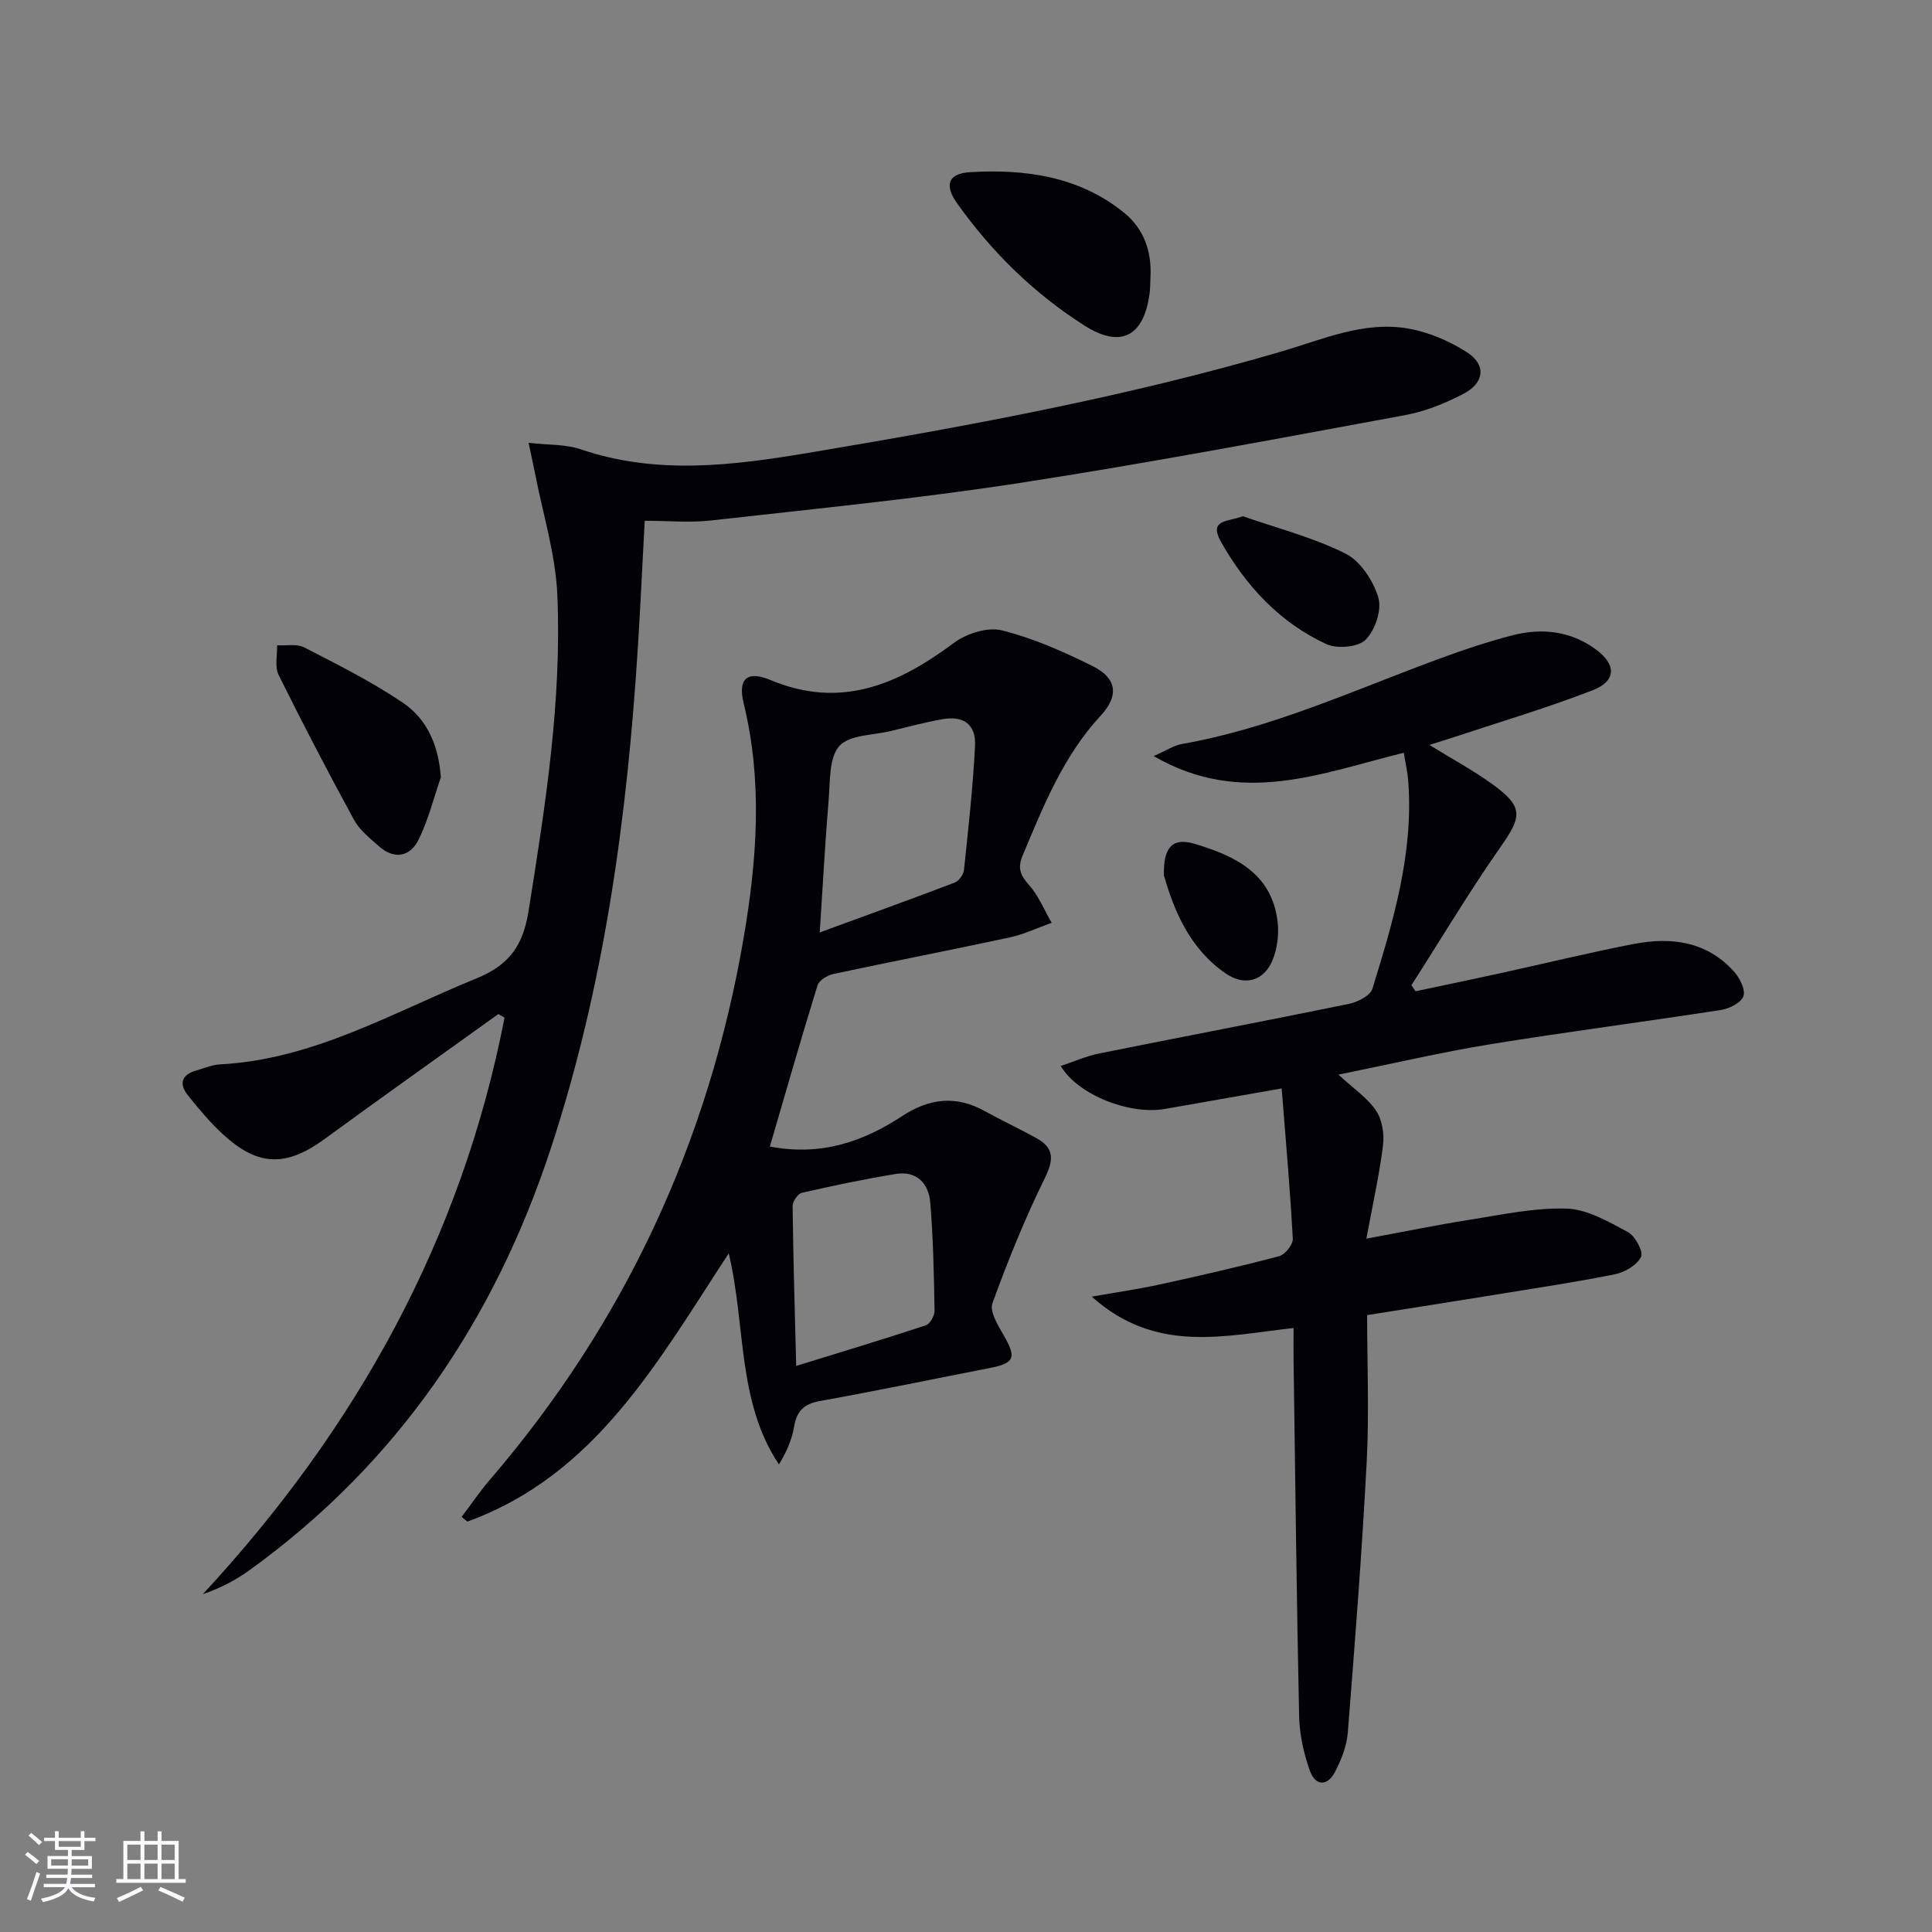
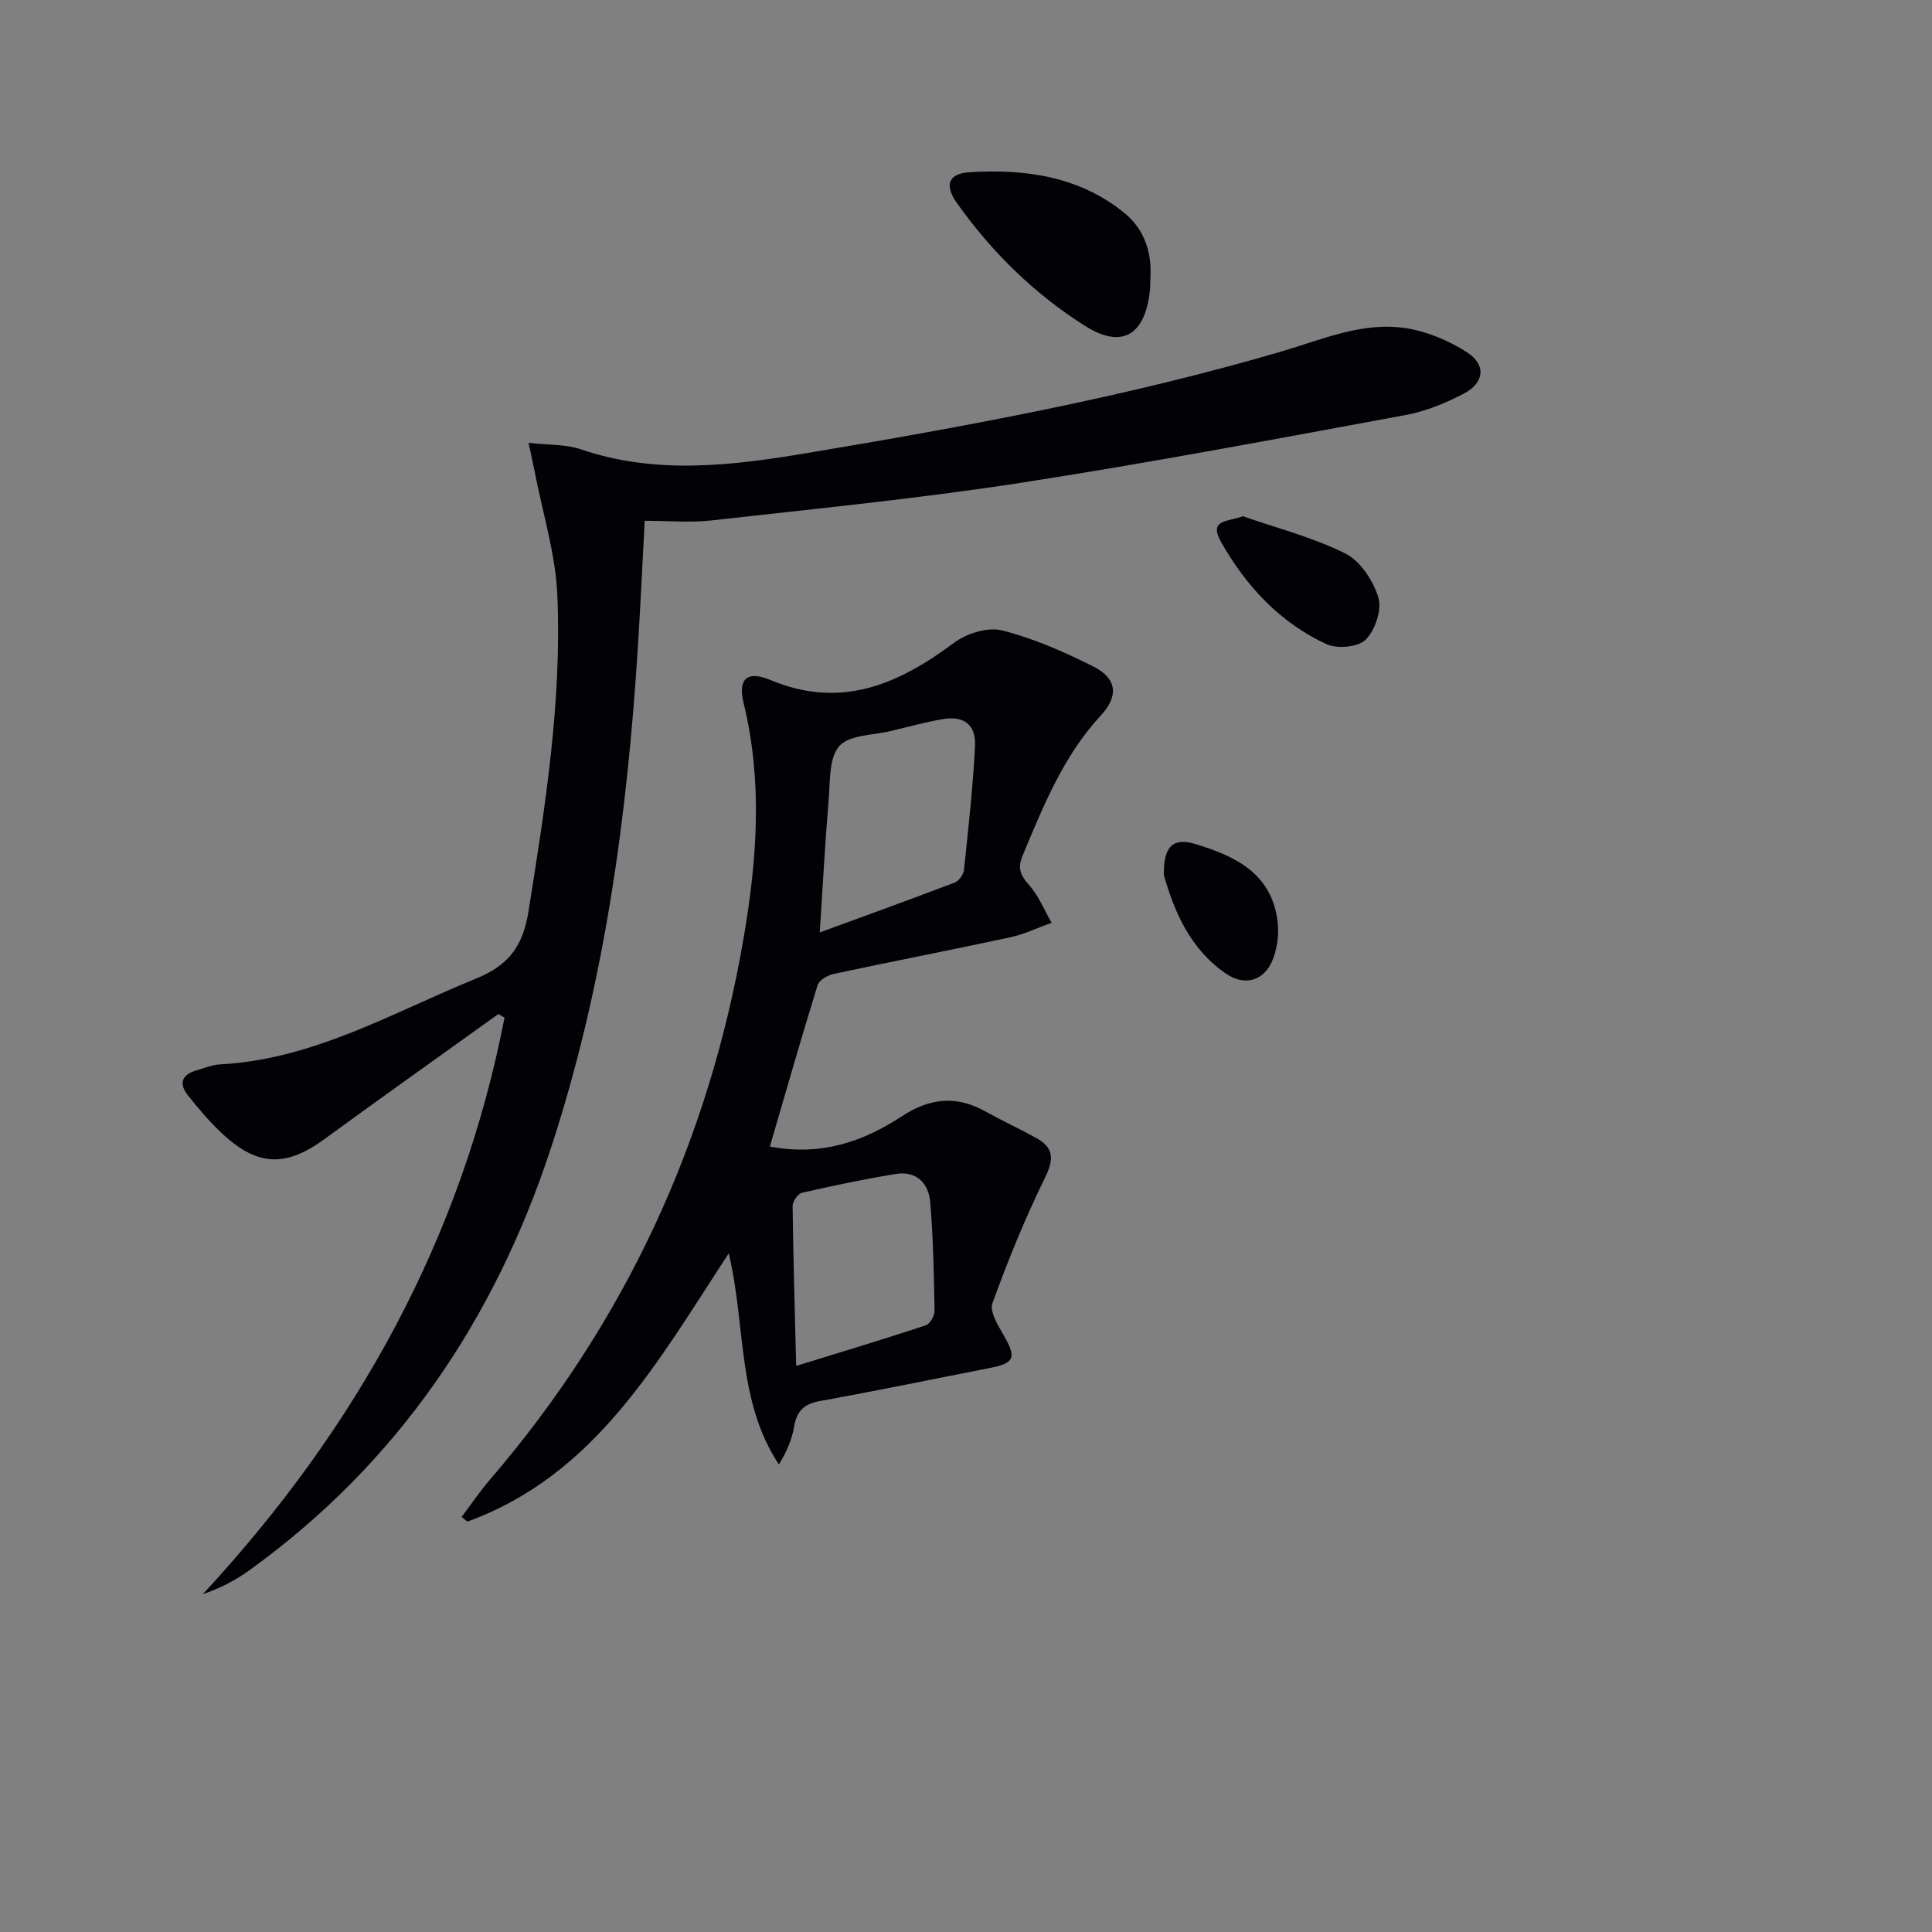
<svg xmlns="http://www.w3.org/2000/svg" enable-background="new 0 0 400 400" viewBox="0 0 400 400">
  <rect x="0" y="0" width="400" height="400" fill="#808080" stroke="none" />
  <g fill="#010106">
-     <path d="m295.94 154.23c4.69 2.9 9.22 5.33 13.33 8.34 6.12 4.49 5.79 6.52 1.55 12.57-6.56 9.36-12.43 19.2-18.6 28.84.28.42.57.83.85 1.25 5.84-1.24 11.69-2.45 17.53-3.73 9.24-2.02 18.42-4.28 27.7-6.07 7.69-1.48 15.02-.54 20.64 5.65 1.21 1.33 2.46 3.72 2.03 5.13-.4 1.33-2.88 2.61-4.6 2.88-15.9 2.47-31.88 4.52-47.76 7.1-10.11 1.64-20.1 3.99-31.5 6.3 3.2 2.96 6.03 4.84 7.78 7.45 1.27 1.89 1.74 4.83 1.45 7.16-.77 6.18-2.14 12.28-3.45 19.35 7.71-1.42 14.47-2.82 21.27-3.89 6.71-1.05 13.49-2.55 20.2-2.33 4.29.14 8.66 2.71 12.65 4.84 1.52.81 3.28 4.05 2.75 5.14-.82 1.71-3.35 3.2-5.39 3.61-8.29 1.67-16.66 2.91-25 4.27-8.52 1.38-17.04 2.72-26.32 4.19 0 10.19.43 20.32-.09 30.39-.98 18.73-2.44 37.44-3.92 56.13-.22 2.72-1.34 5.51-2.6 7.98-1.59 3.12-4.12 3.06-5.28-.26-1.24-3.55-2.11-7.42-2.19-11.16-.53-24.63-.8-49.27-1.15-73.91-.03-1.96 0-3.92 0-6.5-14.3 1.58-28.5 5.41-41.78-6.49 5.57-.99 9.88-1.6 14.12-2.53 8.26-1.81 16.51-3.69 24.67-5.85 1.22-.32 2.9-2.41 2.83-3.6-.54-10.08-1.44-20.15-2.3-31.13-8.68 1.52-16.44 2.89-24.21 4.25-7.24 1.26-17.95-2.87-21.54-8.9 2.76-.91 5.28-2.05 7.92-2.58 17.23-3.47 34.5-6.74 51.72-10.27 1.82-.37 4.44-1.69 4.89-3.13 4.31-13.96 8.53-28 7.43-42.91-.14-1.93-.59-3.84-.93-5.96-16.97 4.16-33.62 11.23-51.78.69 2.66-1.17 4.18-2.21 5.83-2.5 18.49-3.25 35.45-11.07 52.87-17.5 5.13-1.89 10.34-3.67 15.64-5.02 6.02-1.54 11.93-.9 17.13 2.88 4.36 3.17 4.37 6.61-.66 8.54-9.88 3.81-20.07 6.82-30.13 10.16-1.07.35-2.16.68-3.6 1.13z" />
    <path d="m103.18 209.95c-12.01 8.62-24.07 17.17-36.01 25.89-7.9 5.76-13.7 5.7-20.95-.94-2.68-2.46-5.05-5.29-7.32-8.13-1.95-2.44-1.24-4.31 1.82-5.17 1.6-.45 3.2-1.14 4.82-1.23 19.35-1.01 35.73-10.73 53.05-17.78 6.71-2.73 9.68-6.65 10.84-13.96 3.46-21.71 6.91-43.42 5.96-65.44-.36-8.47-3.01-16.84-4.63-25.25-.34-1.74-.73-3.47-1.33-6.26 4.12.47 7.68.28 10.8 1.34 15.72 5.36 31.51 3.36 47.26.72 32.91-5.52 65.72-11.56 97.8-20.96 8.59-2.52 17.03-6.33 26.19-4.77 4.25.73 8.57 2.57 12.22 4.91 4.03 2.58 3.67 6.32-.65 8.58-3.78 1.98-7.92 3.67-12.1 4.44-26.59 4.9-53.17 9.94-79.89 14.06-21.16 3.26-42.5 5.35-63.78 7.75-4.43.5-8.96.07-13.8.07-.48 8.85-.87 17.46-1.41 26.05-2.21 35.24-6.93 70.06-17.98 103.75-11.68 35.63-31.77 65.33-62.41 87.45-2.86 2.06-6 3.73-9.68 4.98 31.78-34.29 53.55-73.51 62.46-119.36-.43-.25-.85-.5-1.28-.74z" />
    <path d="m159.39 237.38c10.66 2.03 19.35-1.04 27.3-6.25 5.75-3.77 11.24-4.4 17.25-1.06 3.49 1.94 7.12 3.62 10.61 5.55 3.64 2.01 3.69 4.37 1.81 8.2-4.14 8.43-7.68 17.17-10.89 26-.62 1.7 1.12 4.54 2.29 6.56 2.74 4.72 2.34 5.85-2.92 6.87-11.71 2.28-23.4 4.71-35.14 6.83-3.3.6-4.76 2.1-5.3 5.33-.44 2.66-1.56 5.21-3.13 7.79-8.71-13.1-6.8-28.57-10.39-43.71-14.73 22.46-27.58 45.93-54.13 55.54-.39-.32-.78-.65-1.17-.97 1.93-2.55 3.72-5.22 5.8-7.64 27.99-32.56 45.38-70.07 52.6-112.34 2.76-16.14 3.94-32.28-.01-48.46-1.24-5.06.69-6.86 5.54-4.83 14.53 6.08 26.4.96 37.96-7.67 2.61-1.95 6.99-3.35 9.95-2.61 6.52 1.63 12.84 4.43 18.89 7.45 4.91 2.46 5.4 6.08 1.6 10.18-7.78 8.39-11.88 18.72-16.19 29-1.09 2.6-.47 4.07 1.32 6.08 1.99 2.23 3.16 5.19 4.69 7.83-2.86 1.02-5.65 2.37-8.59 3.01-12.16 2.62-24.38 4.98-36.54 7.58-1.25.27-3.01 1.29-3.33 2.33-3.38 10.92-6.52 21.91-9.88 33.41zm10.33-44.33c10.04-3.68 19.03-6.92 27.96-10.33.86-.33 1.8-1.65 1.9-2.6.9-8.56 1.86-17.12 2.29-25.71.22-4.43-2.38-6.28-6.75-5.51-3.58.63-7.11 1.58-10.64 2.44-3.69.9-8.62.77-10.71 3.12-2.18 2.46-1.88 7.32-2.21 11.17-.73 8.71-1.19 17.43-1.84 27.42zm-4.88 89.75c9.55-2.95 18.23-5.56 26.85-8.41.87-.29 1.82-1.98 1.8-3.01-.13-7.48-.27-14.97-.89-22.42-.32-3.91-2.79-6.61-7.12-5.91-6.53 1.07-13.02 2.43-19.47 3.91-.83.19-1.92 1.8-1.91 2.74.13 10.8.45 21.58.74 33.1z" />
    <path d="m238.19 57.35c-.06 1.16-.03 2.34-.19 3.49-1.2 8.77-5.92 11.34-13.41 6.6-10.48-6.64-19.27-15.26-26.46-25.39-2.66-3.75-1.82-6.12 2.68-6.4 11.45-.69 22.58.85 31.88 8.36 4.11 3.3 5.79 8.02 5.5 13.34z" />
-     <path d="m91.28 160.92c-1.5 4.32-2.6 8.84-4.61 12.91-1.78 3.59-5.05 4.2-8.26 1.34-1.86-1.65-3.96-3.31-5.11-5.42-5.4-9.91-10.62-19.92-15.62-30.03-.83-1.68-.25-4.07-.31-6.12 1.89.11 4.08-.35 5.62.44 6.92 3.56 13.93 7.08 20.36 11.41 5.05 3.39 7.44 8.83 7.93 15.47z" />
    <path d="m257.32 106.88c7.13 2.49 14.55 4.38 21.24 7.73 3.1 1.55 5.77 5.63 6.81 9.11.76 2.53-.66 6.75-2.62 8.72-1.55 1.56-5.91 1.94-8.13.92-9.62-4.44-16.64-12.01-21.8-21.13-2.68-4.72 1.37-4.17 4.5-5.35z" />
    <path d="m240.97 181.21c-.13-6 1.93-7.83 6.38-6.5 8.41 2.52 16.05 6.14 17.18 16.27.28 2.51-.09 5.34-1.01 7.68-1.75 4.43-5.79 5.61-9.73 2.9-7.57-5.2-10.75-13.16-12.82-20.35z" />
  </g>
-   <path d="m5.17 384 .55-.58c.85.61 1.65 1.24 2.4 1.87l-.59.64c-.83-.73-1.62-1.38-2.36-1.93m1.22 9.53-.82-.34c.71-1.76 1.37-3.64 1.98-5.63.24.13.5.25.76.36-.6 1.67-1.24 3.54-1.92 5.61m-.5-13.5.57-.54c.56.44 1.31 1.06 2.26 1.87l-.64.64c-.68-.66-1.41-1.32-2.19-1.97m3.25.46h2.24v-1.36h.77v1.36h4.57v-1.36h.76v1.36h2.28v.69h-2.28v1.84h-2.64v1.26h4.18v2.64h-4.21c0 .45-.02.86-.05 1.21h4.32v.69h-4.38c-.04.34-.1.75-.19 1.22h5.15v.69h-4.82c.87 1.19 2.51 1.92 4.93 2.19-.17.32-.3.57-.37.76-2.77-.49-4.52-1.41-5.26-2.76-.56 1.26-2.3 2.23-5.24 2.9-.12-.24-.26-.48-.43-.72 2.73-.55 4.38-1.34 4.96-2.38h-4.38v-.69h4.65c.1-.38.17-.79.21-1.22h-4.32v-.69h4.4c.03-.34.05-.75.05-1.21h-4.2v-2.64h4.23v-1.26h-2.69v-1.84h-2.24zm1.46 4.46v1.29h3.45c.01-.4.02-.57.01-.53v-.32-.45h-3.46zm1.55-2.59h4.57v-1.19h-4.57zm6.11 2.59h-3.42v.77c-.01.19-.01.37-.02.53h3.44z" fill="#fafafc" />
-   <path d="m32.63 379.16h.82v1.98h3.54v7.89h1.46v.78h-14.37v-.78h1.46v-7.89h3.54v-1.98h.82v1.98h2.73zm-3.49 11.48.5.73c-1.61.82-3.28 1.63-5 2.41-.13-.27-.28-.55-.44-.82 1.75-.72 3.4-1.49 4.94-2.32m-2.78-5.55h2.73v-3.18h-2.73zm0 3.95h2.73v-3.2h-2.73zm3.54-3.95h2.73v-3.18h-2.73zm0 3.95h2.73v-3.2h-2.73zm7.89 4.68c-1.84-.92-3.51-1.7-5.02-2.32l.45-.73c1.89.8 3.57 1.55 5.04 2.23zm-1.62-11.81h-2.73v3.18h2.73zm-2.73 7.13h2.73v-3.2h-2.73z" fill="#fafafc" />
</svg>